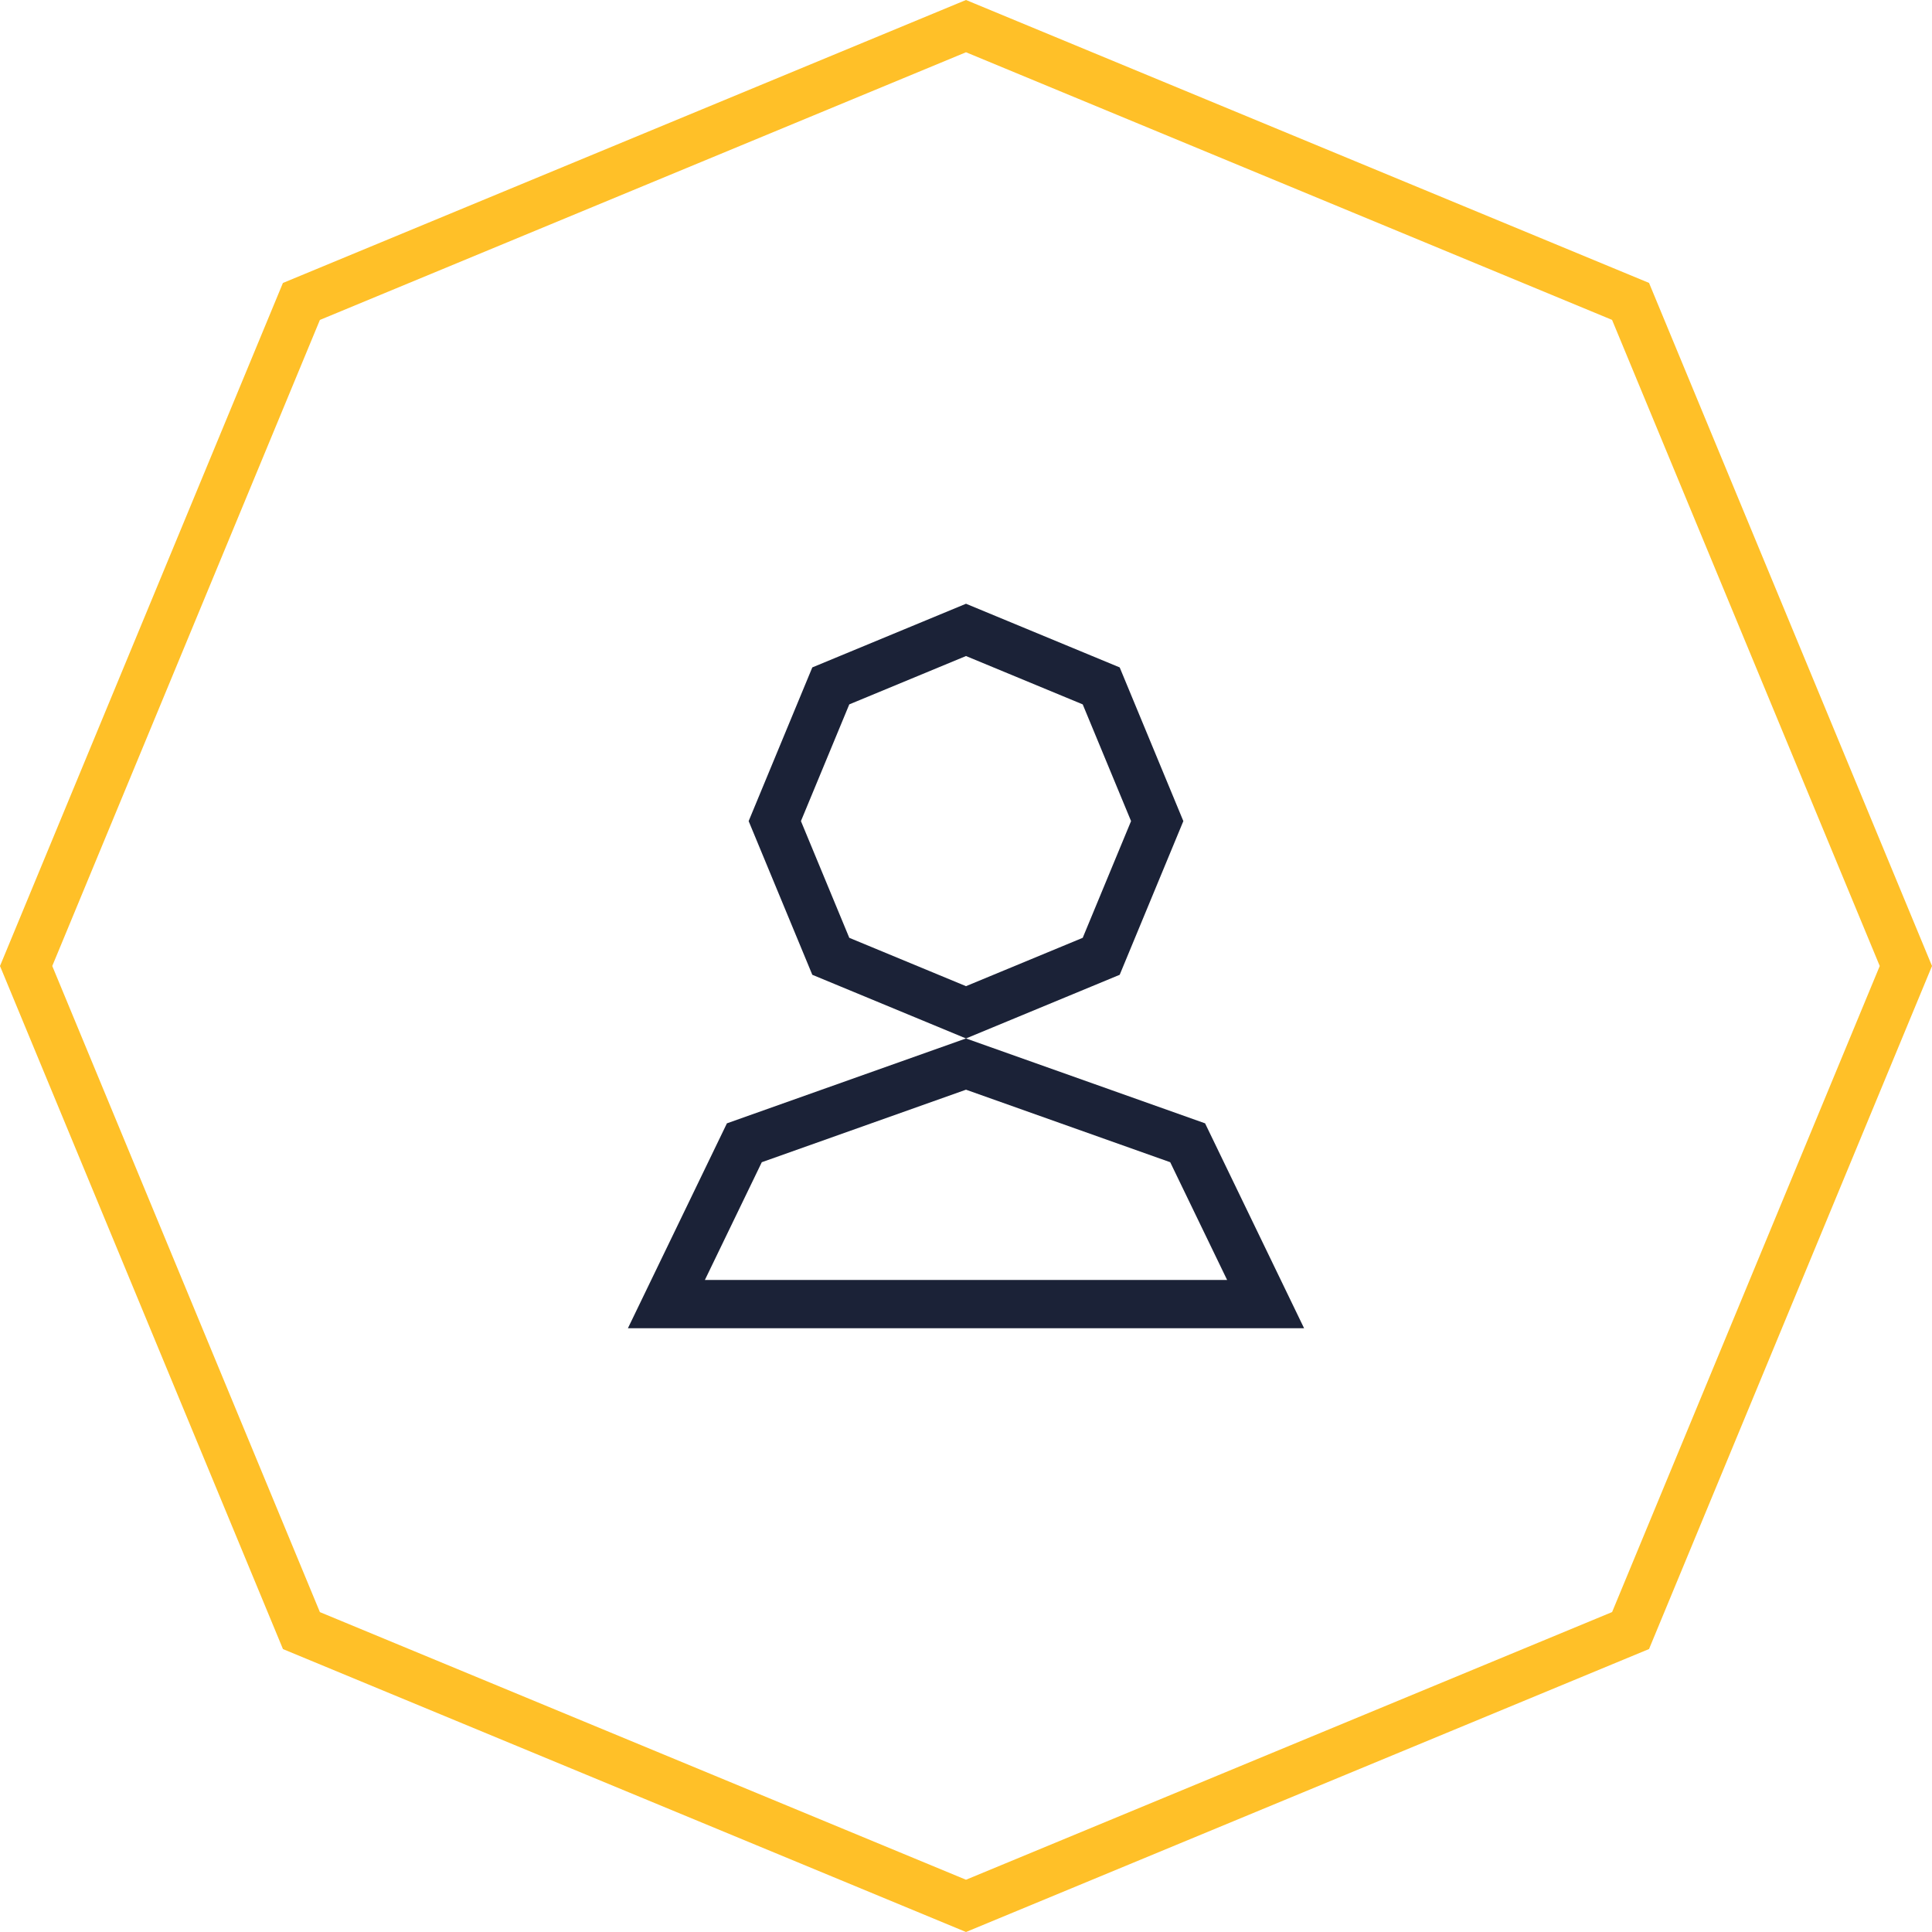
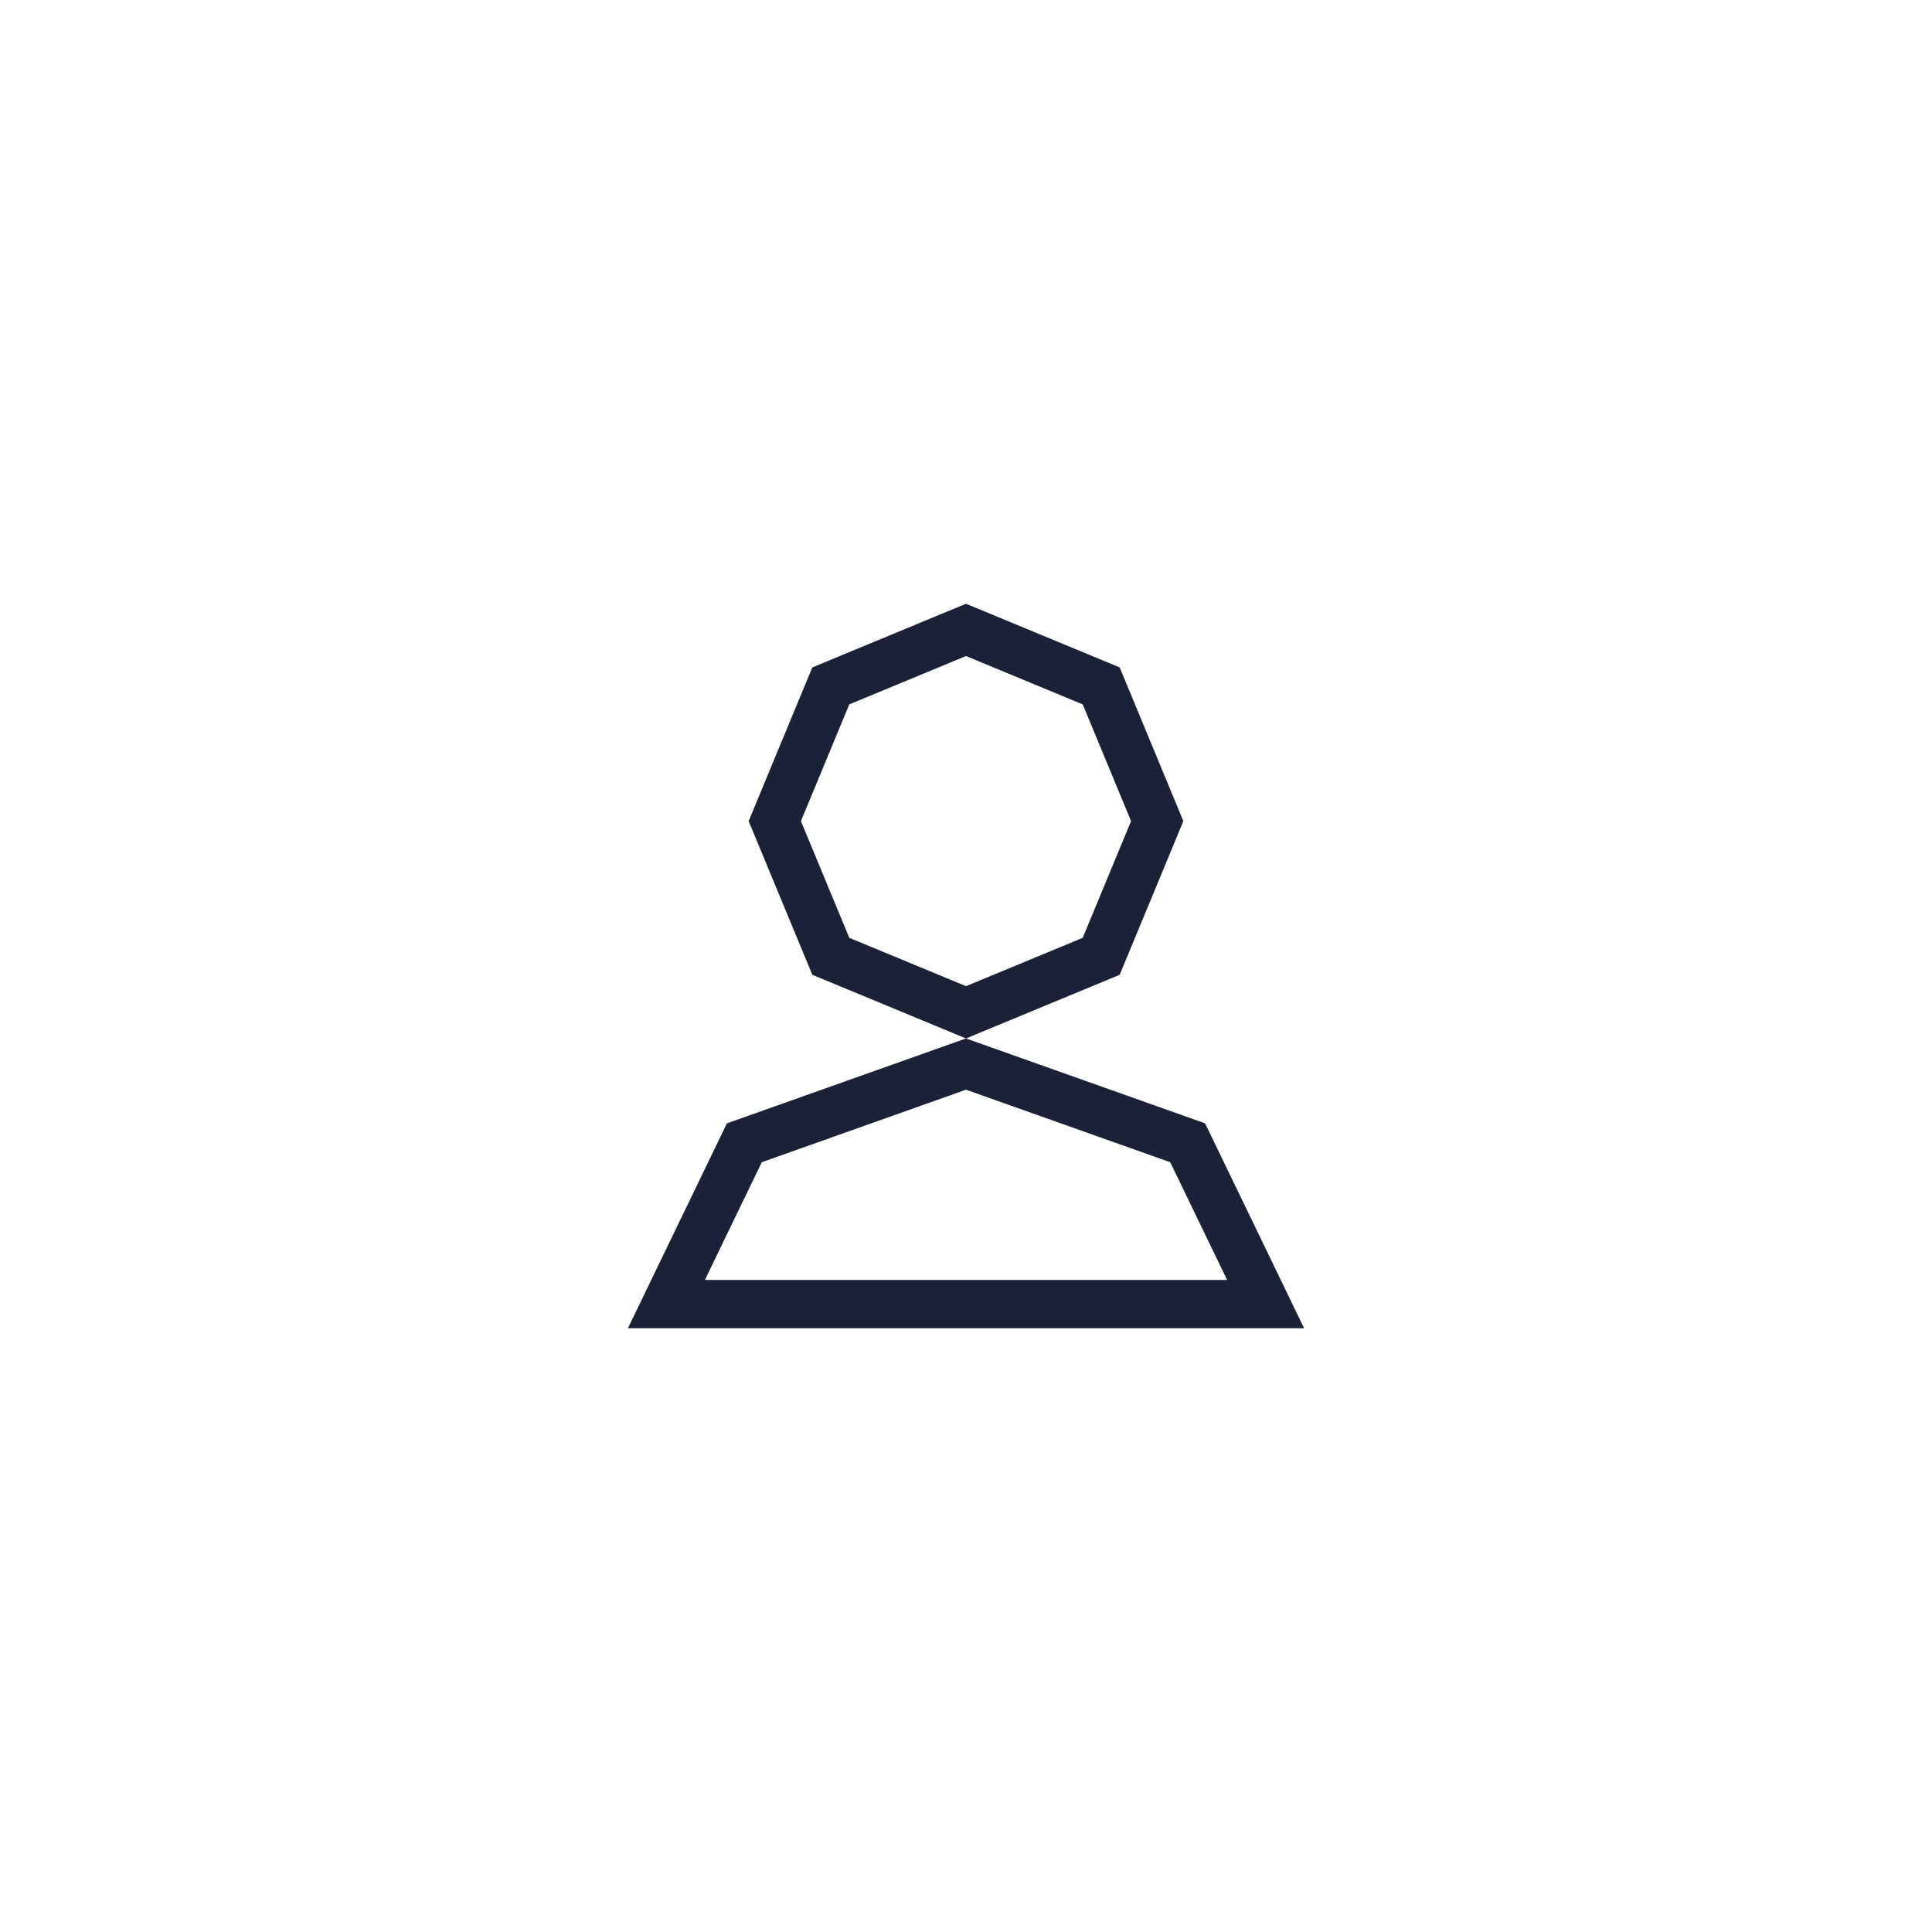
<svg xmlns="http://www.w3.org/2000/svg" viewBox="0 0 80 80">
  <g id="preklad-6">
-     <path d="m40-3.5e-7 -0.383 0.158-27.902 11.559-11.715 28.283 11.717 28.285 28.283 11.715 28.283-11.717 11.717-28.283-11.717-28.285zm0 2.164 26.752 11.082 11.084 26.754-11.082 26.752-26.754 11.084-26.754-11.082-11.082-26.754 11.082-26.752z" fill="#ffc028" />
    <path d="M 40,40.835 35.167,38.833 33.165,34 35.167,29.167 40,27.165 44.833,29.167 46.835,34 44.833,38.833 Z M 40,43 46.364,40.364 49,34 46.364,27.636 40,25 33.636,27.636 31,34 33.636,40.364 Z M 50.812,53 48.456,48.125 40,45.122 31.544,48.125 29.188,53 Z M 30.101,46.515 40,43 49.9,46.515 54,55 H 26 l 4.1,-8.485 z" fill="#1b2237" />
  </g>
</svg>